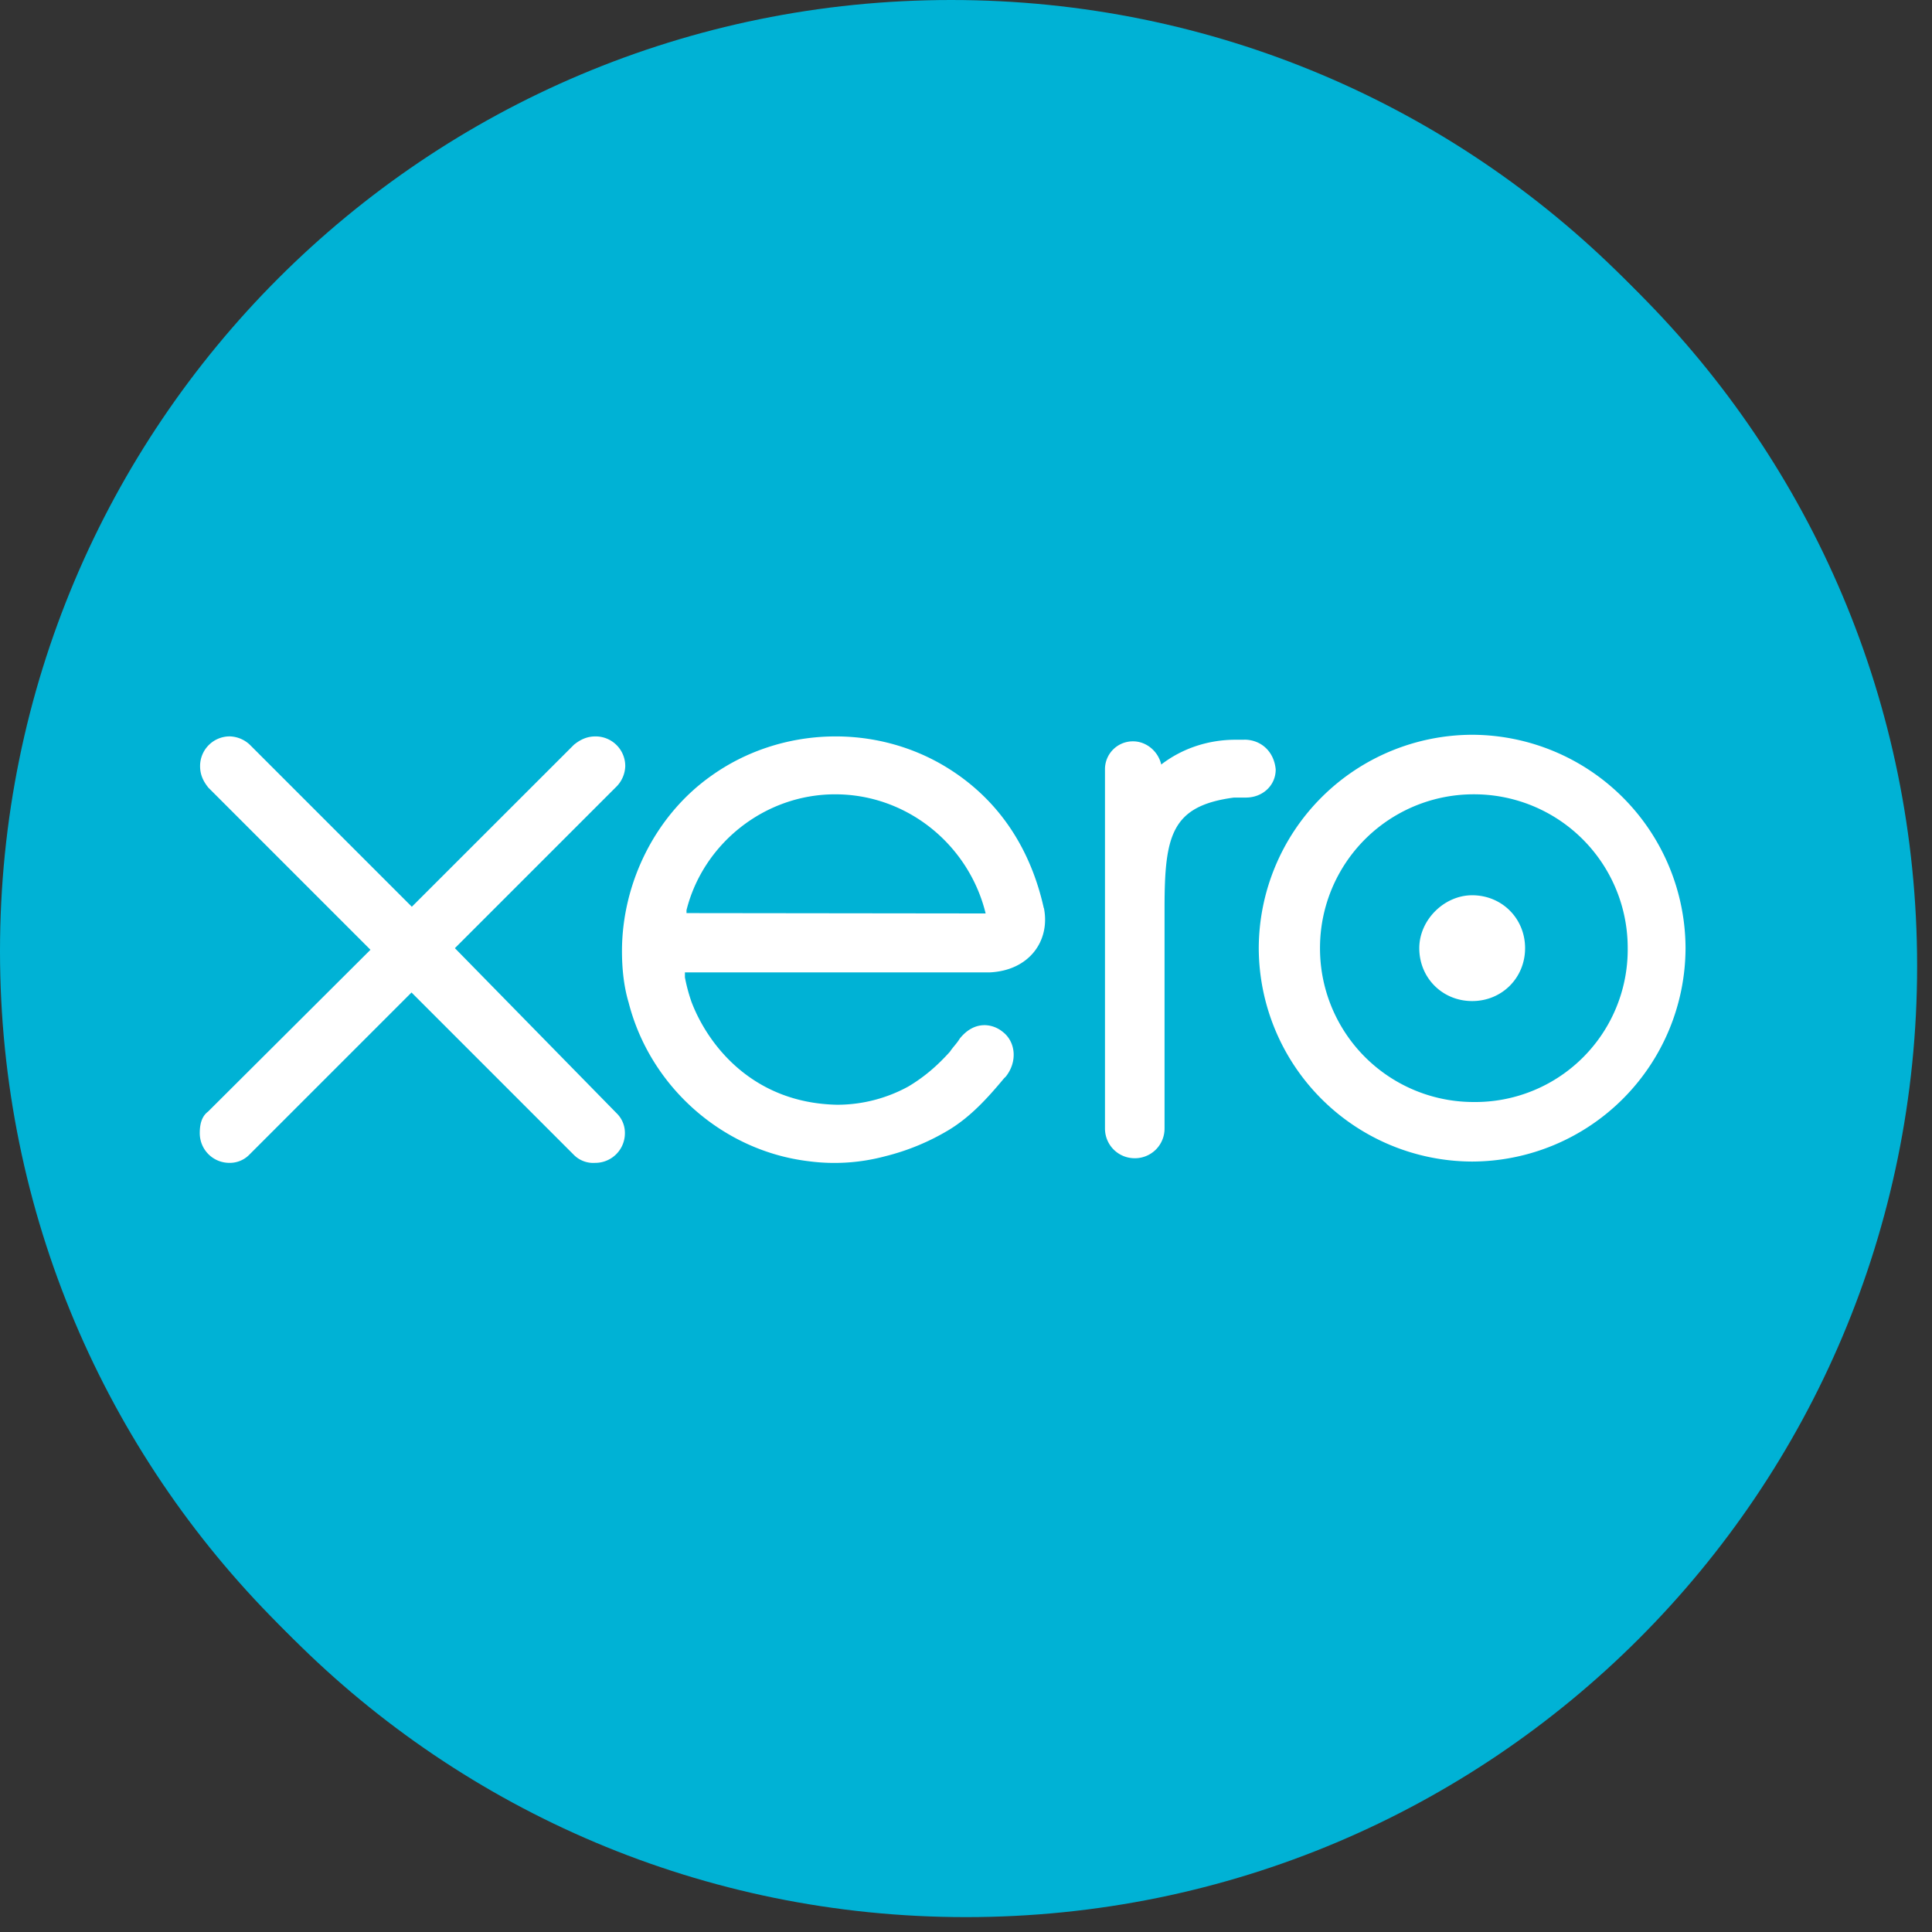
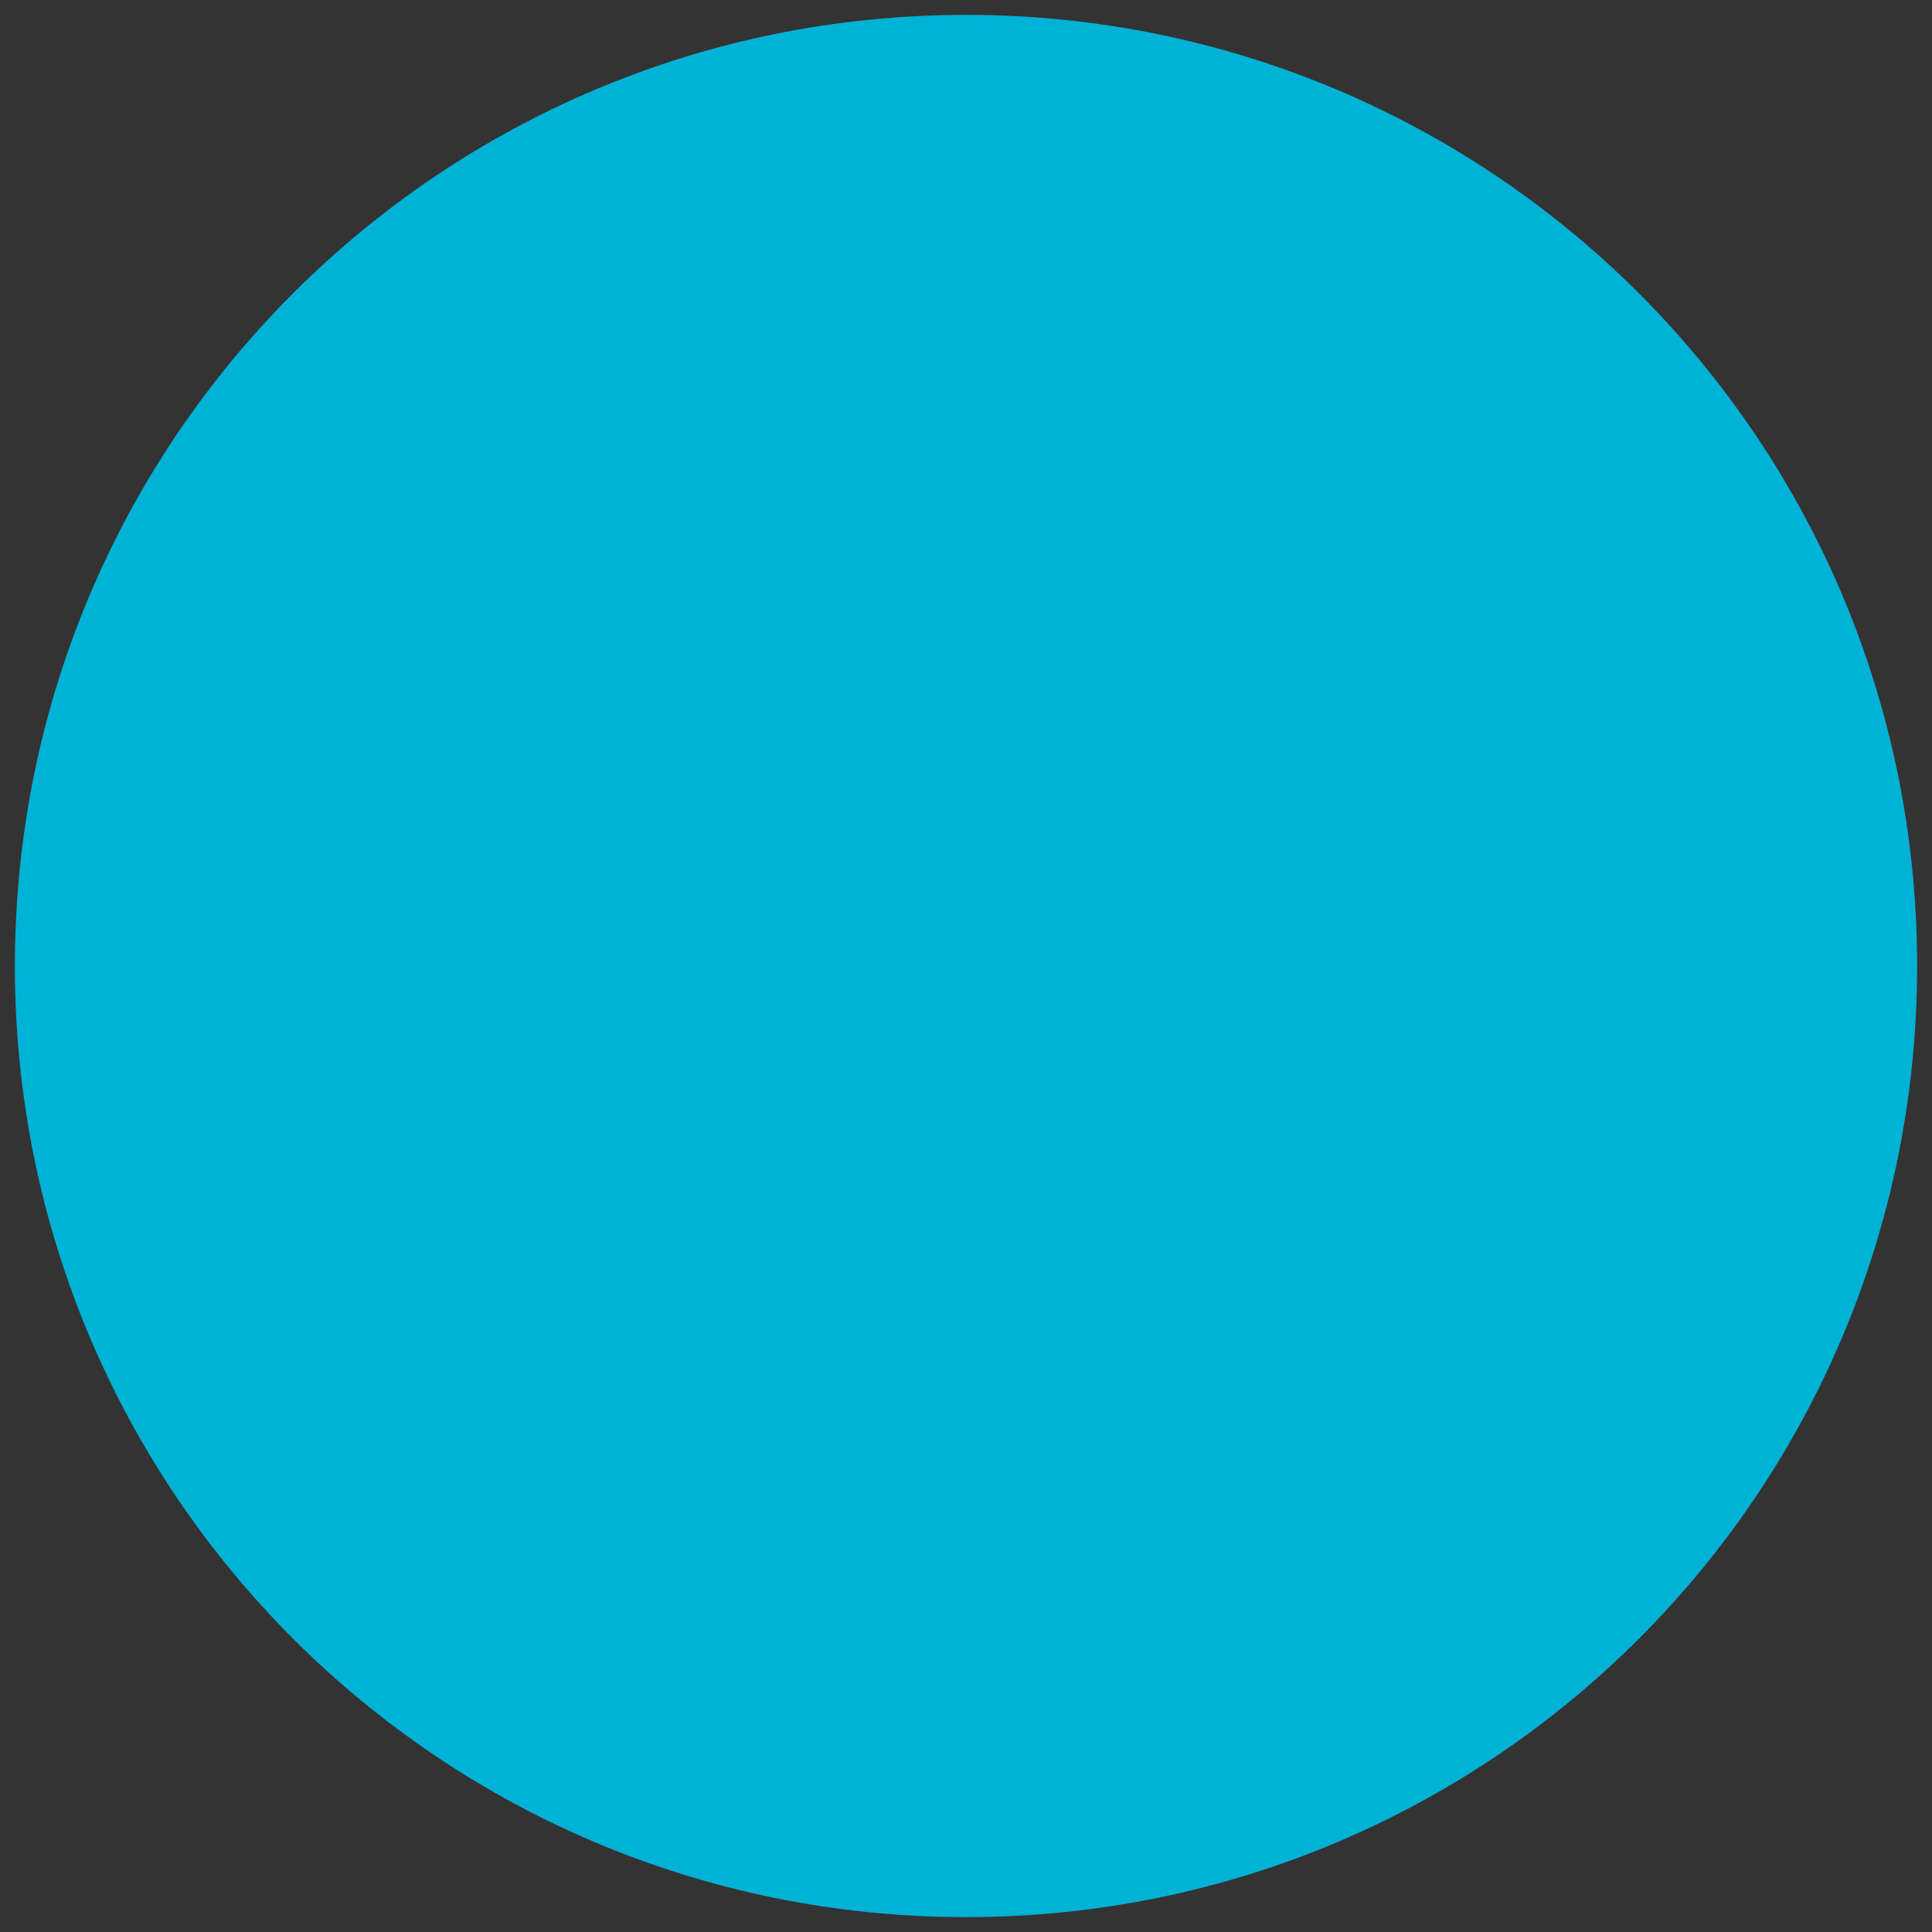
<svg xmlns="http://www.w3.org/2000/svg" width="60" height="60">
  <rect width="100%" height="100%" fill="#333333" stroke="none" />
  <g fill="none" fill-rule="evenodd" stroke-linecap="round" stroke-linejoin="round">
    <path fill="#00B2D5" d="M30 59.538c16.336 0 29.538-13.202 29.538-29.538S46.336.462 30 .462.462 13.664.462 30 13.664 59.538 30 59.538" />
-     <path fill="#FFF" d="m14.588 29.908 5.035-5.035a.95.95 0 0 0 .256-.616.92.92 0 0 0-.925-.925c-.256 0-.461.092-.667.256l-5.034 5.035-5.035-5.035a.95.95 0 0 0-.616-.256.92.92 0 0 0-.925.925c0 .256.092.461.256.667l5.035 5.034-5.045 5.027c-.206.154-.257.41-.257.667 0 .514.411.925.925.925a.85.85 0 0 0 .617-.257l5.034-5.034 5.035 5.034a.85.85 0 0 0 .667.257.92.92 0 0 0 .925-.925.85.85 0 0 0-.256-.617zm29.95 0c0 .925.72 1.643 1.644 1.643s1.643-.72 1.643-1.643-.72-1.643-1.643-1.643c-.874 0-1.644.77-1.644 1.643m-4.984 0a6.646 6.646 0 0 0 6.627 6.626 6.646 6.646 0 0 0 6.626-6.626 6.646 6.646 0 0 0-6.626-6.627 6.646 6.646 0 0 0-6.627 6.627m1.901 0a4.77 4.77 0 0 1 4.778-4.778 4.77 4.77 0 0 1 4.778 4.778 4.735 4.735 0 0 1-4.778 4.778 4.77 4.77 0 0 1-4.778-4.778m-2.363-6.474h-.256a3.78 3.78 0 0 0-2.312.77c-.092-.41-.461-.72-.873-.72a.865.865 0 0 0-.873.874v11.148c0 .514.41.925.925.925a.92.92 0 0 0 .925-.925v-6.832c0-2.262.206-3.185 2.157-3.444h.37c.513 0 .924-.369.924-.873-.052-.565-.461-.925-.976-.925zm-6.215 5.23c-.41-1.849-1.387-3.338-2.928-4.315-2.261-1.438-5.24-1.336-7.397.206-1.747 1.233-2.774 3.339-2.774 5.446 0 .514.052 1.08.206 1.592.667 2.62 2.928 4.616 5.6 4.932a6.1 6.1 0 0 0 2.362-.154 7.2 7.2 0 0 0 2.003-.83c.668-.411 1.182-.976 1.696-1.593l.052-.052c.369-.461.308-1.08-.093-1.387-.308-.257-.873-.37-1.335.206-.093.154-.206.256-.309.41a5.4 5.4 0 0 1-1.292 1.08 4.6 4.6 0 0 1-2.209.565c-2.62-.051-4.006-1.848-4.52-3.184a5.4 5.4 0 0 1-.206-.77v-.155h9.452c1.233-.052 1.902-.976 1.696-2.003zm-11.095.154v-.092c.514-2.055 2.415-3.596 4.615-3.596 2.262 0 4.161 1.592 4.675 3.699z" />
-     <path fill="#00B2D5" d="M29.538 59.077c16.336 0 29.539-13.203 29.539-29.539C59.077 13.203 45.874 0 29.538 0 13.203 0 0 13.203 0 29.538s13.203 29.539 29.538 29.539" />
-     <path fill="#FFF" d="m14.127 29.446 5.034-5.034a.95.95 0 0 0 .257-.617.92.92 0 0 0-.925-.925c-.257 0-.462.092-.667.257L12.79 28.16l-5.034-5.034a.95.95 0 0 0-.617-.257.92.92 0 0 0-.925.925c0 .257.092.462.257.667l5.034 5.035-5.044 5.026c-.206.154-.257.41-.257.667 0 .515.41.925.925.925a.85.85 0 0 0 .616-.256l5.035-5.035 5.034 5.035a.85.85 0 0 0 .668.256.92.92 0 0 0 .925-.925.85.85 0 0 0-.257-.616l-5.024-5.128zm29.95 0c0 .925.72 1.643 1.643 1.643s1.643-.72 1.643-1.643-.72-1.643-1.643-1.643c-.873 0-1.643.77-1.643 1.643m-4.985 0a6.646 6.646 0 0 0 6.627 6.627 6.646 6.646 0 0 0 6.627-6.627 6.646 6.646 0 0 0-6.627-6.627 6.646 6.646 0 0 0-6.627 6.627m1.902 0a4.77 4.77 0 0 1 4.778-4.778 4.77 4.77 0 0 1 4.778 4.778 4.735 4.735 0 0 1-4.778 4.778 4.77 4.77 0 0 1-4.778-4.778m-2.363-6.473h-.257c-.83 0-1.643.256-2.311.77-.093-.41-.462-.72-.873-.72a.865.865 0 0 0-.874.874v11.148c0 .514.411.925.925.925a.92.92 0 0 0 .925-.925v-6.833c0-2.262.206-3.185 2.157-3.443h.37c.514 0 .925-.37.925-.873-.052-.565-.462-.925-.976-.925zm-6.215 5.23c-.411-1.85-1.388-3.339-2.928-4.316-2.262-1.438-5.24-1.335-7.398.206-1.746 1.233-2.774 3.339-2.774 5.446 0 .515.052 1.08.206 1.593.668 2.62 2.928 4.615 5.6 4.932.79.104 1.593.051 2.363-.154a7.2 7.2 0 0 0 2.003-.831c.667-.411 1.181-.976 1.695-1.593l.052-.051c.37-.462.308-1.08-.092-1.388-.309-.256-.873-.369-1.336.206-.092.154-.206.257-.308.411-.37.41-.771.77-1.293 1.08a4.6 4.6 0 0 1-2.208.565c-2.62-.052-4.007-1.849-4.52-3.185a5.4 5.4 0 0 1-.207-.77v-.155h9.453c1.233-.051 1.901-.975 1.695-2.003zm-11.096.154v-.092c.514-2.055 2.415-3.597 4.616-3.597 2.261 0 4.16 1.593 4.674 3.7z" />
  </g>
</svg>